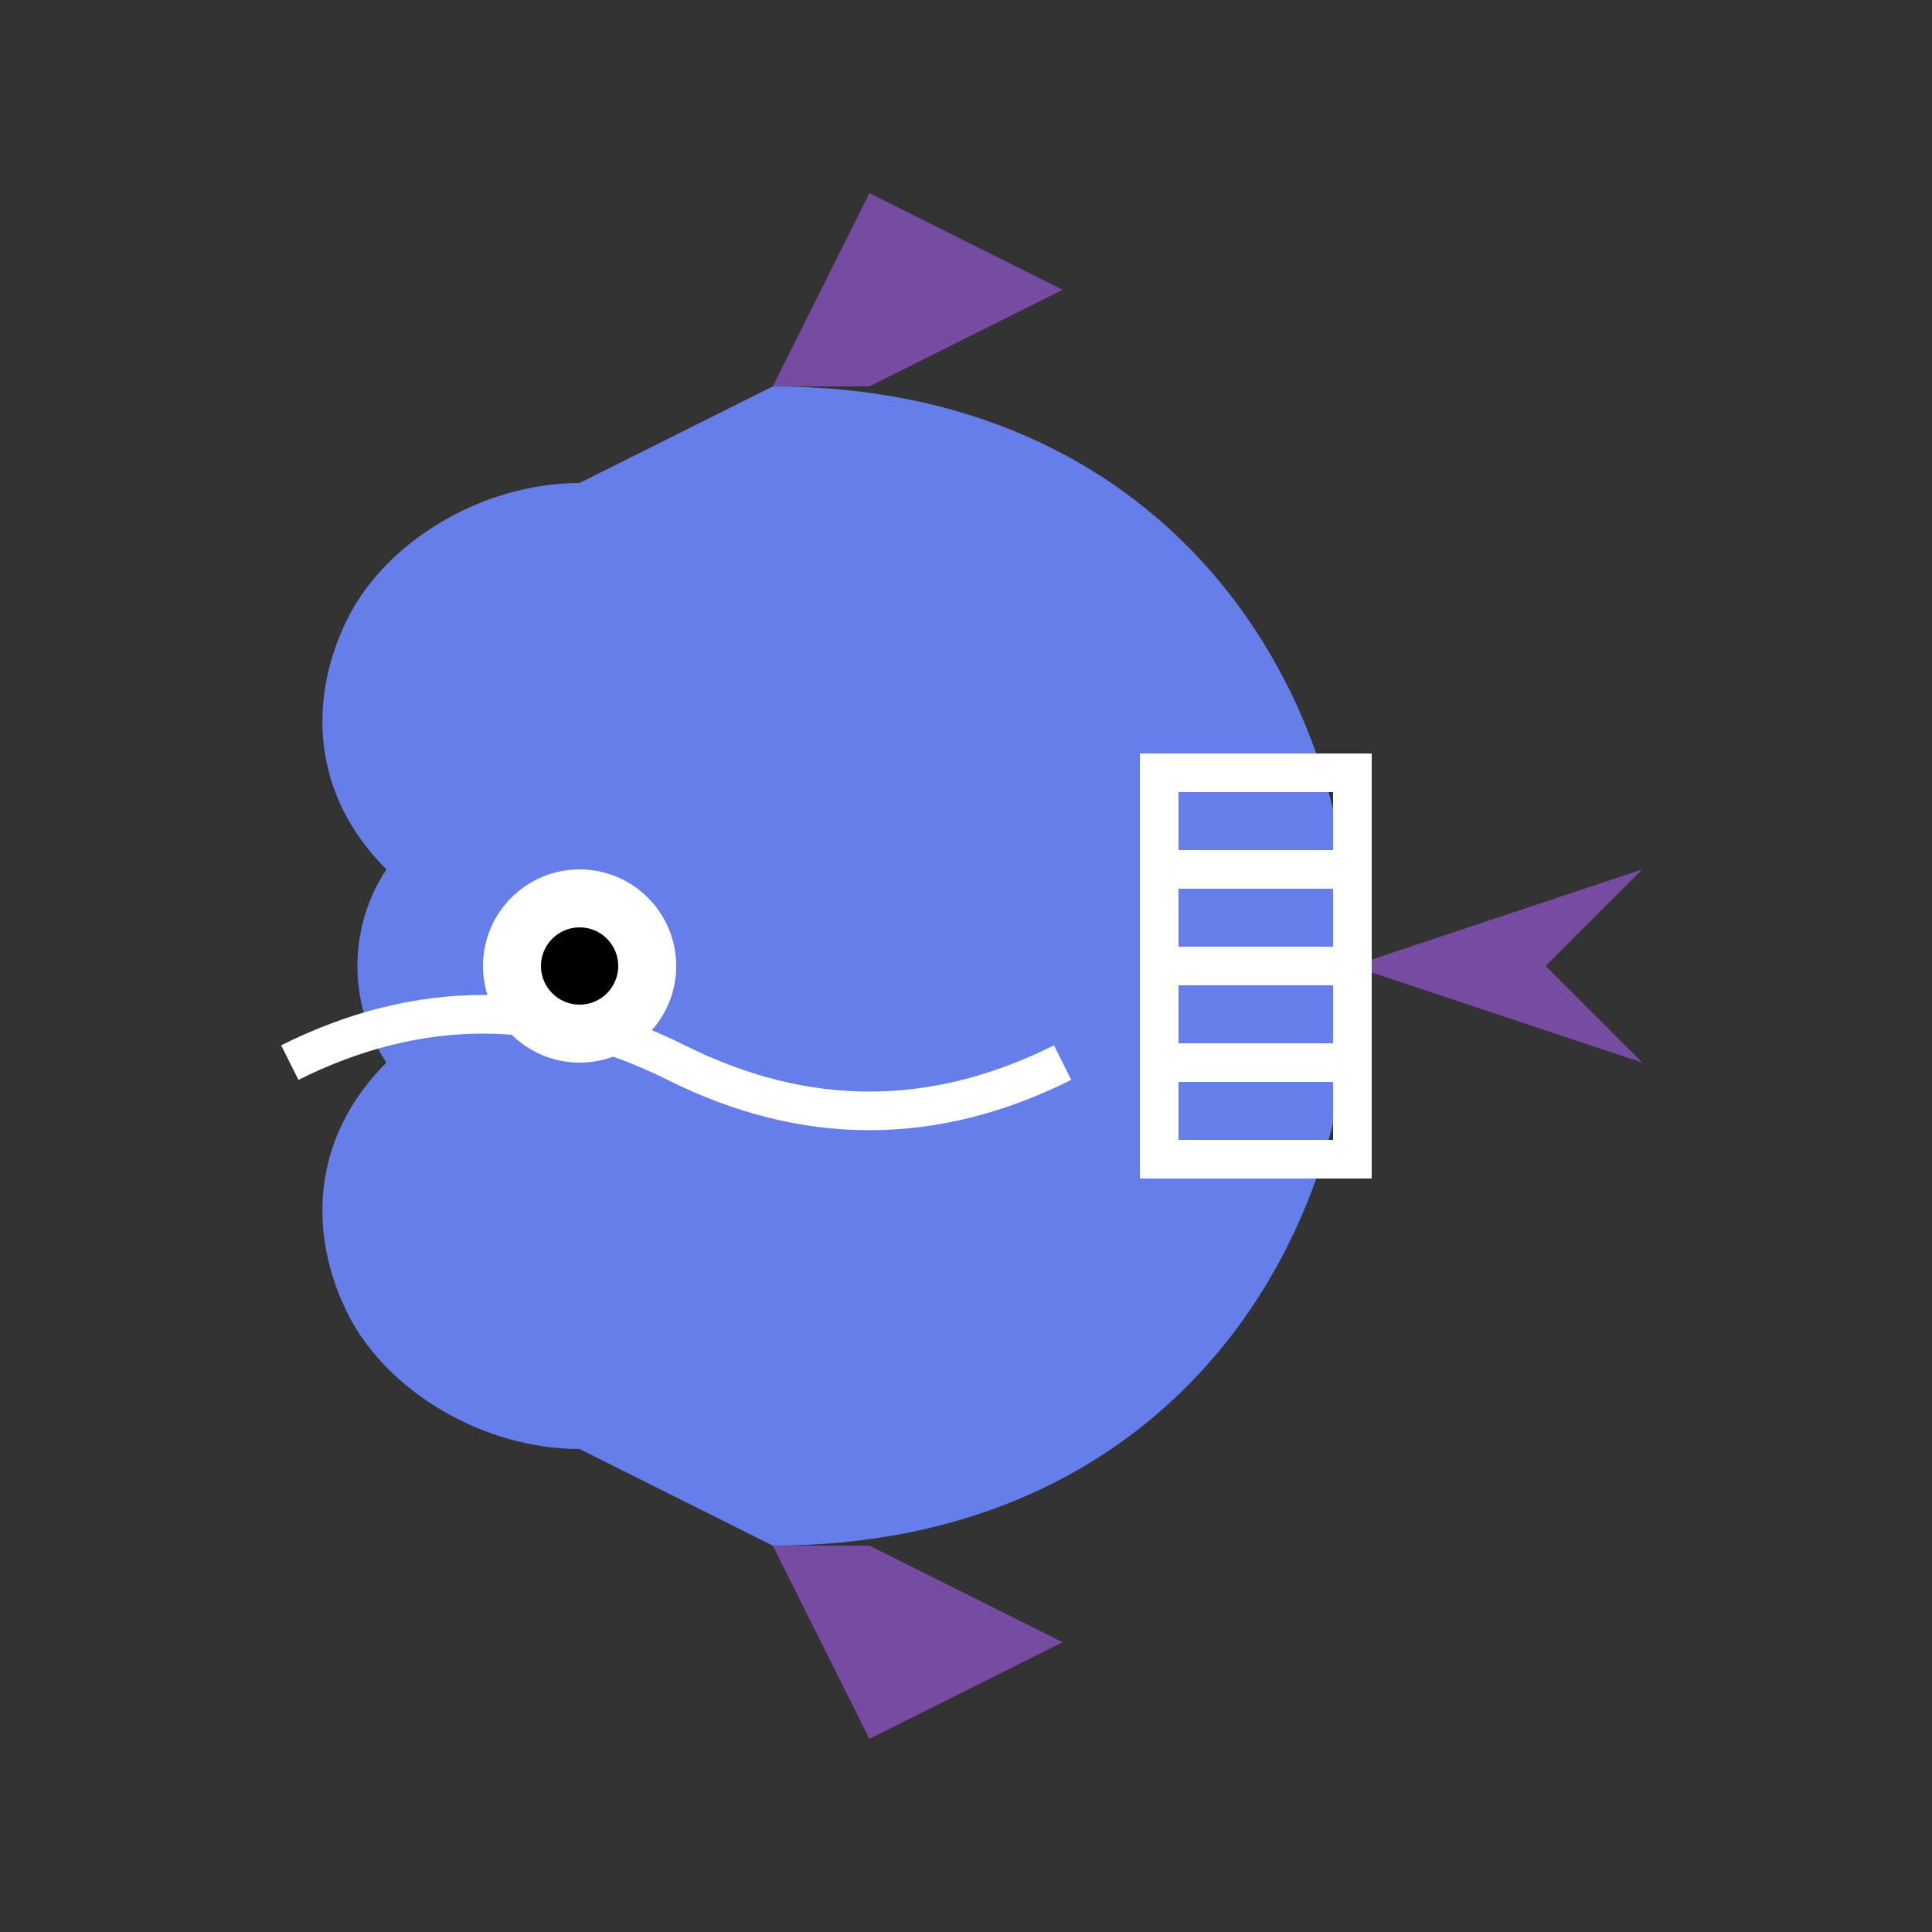
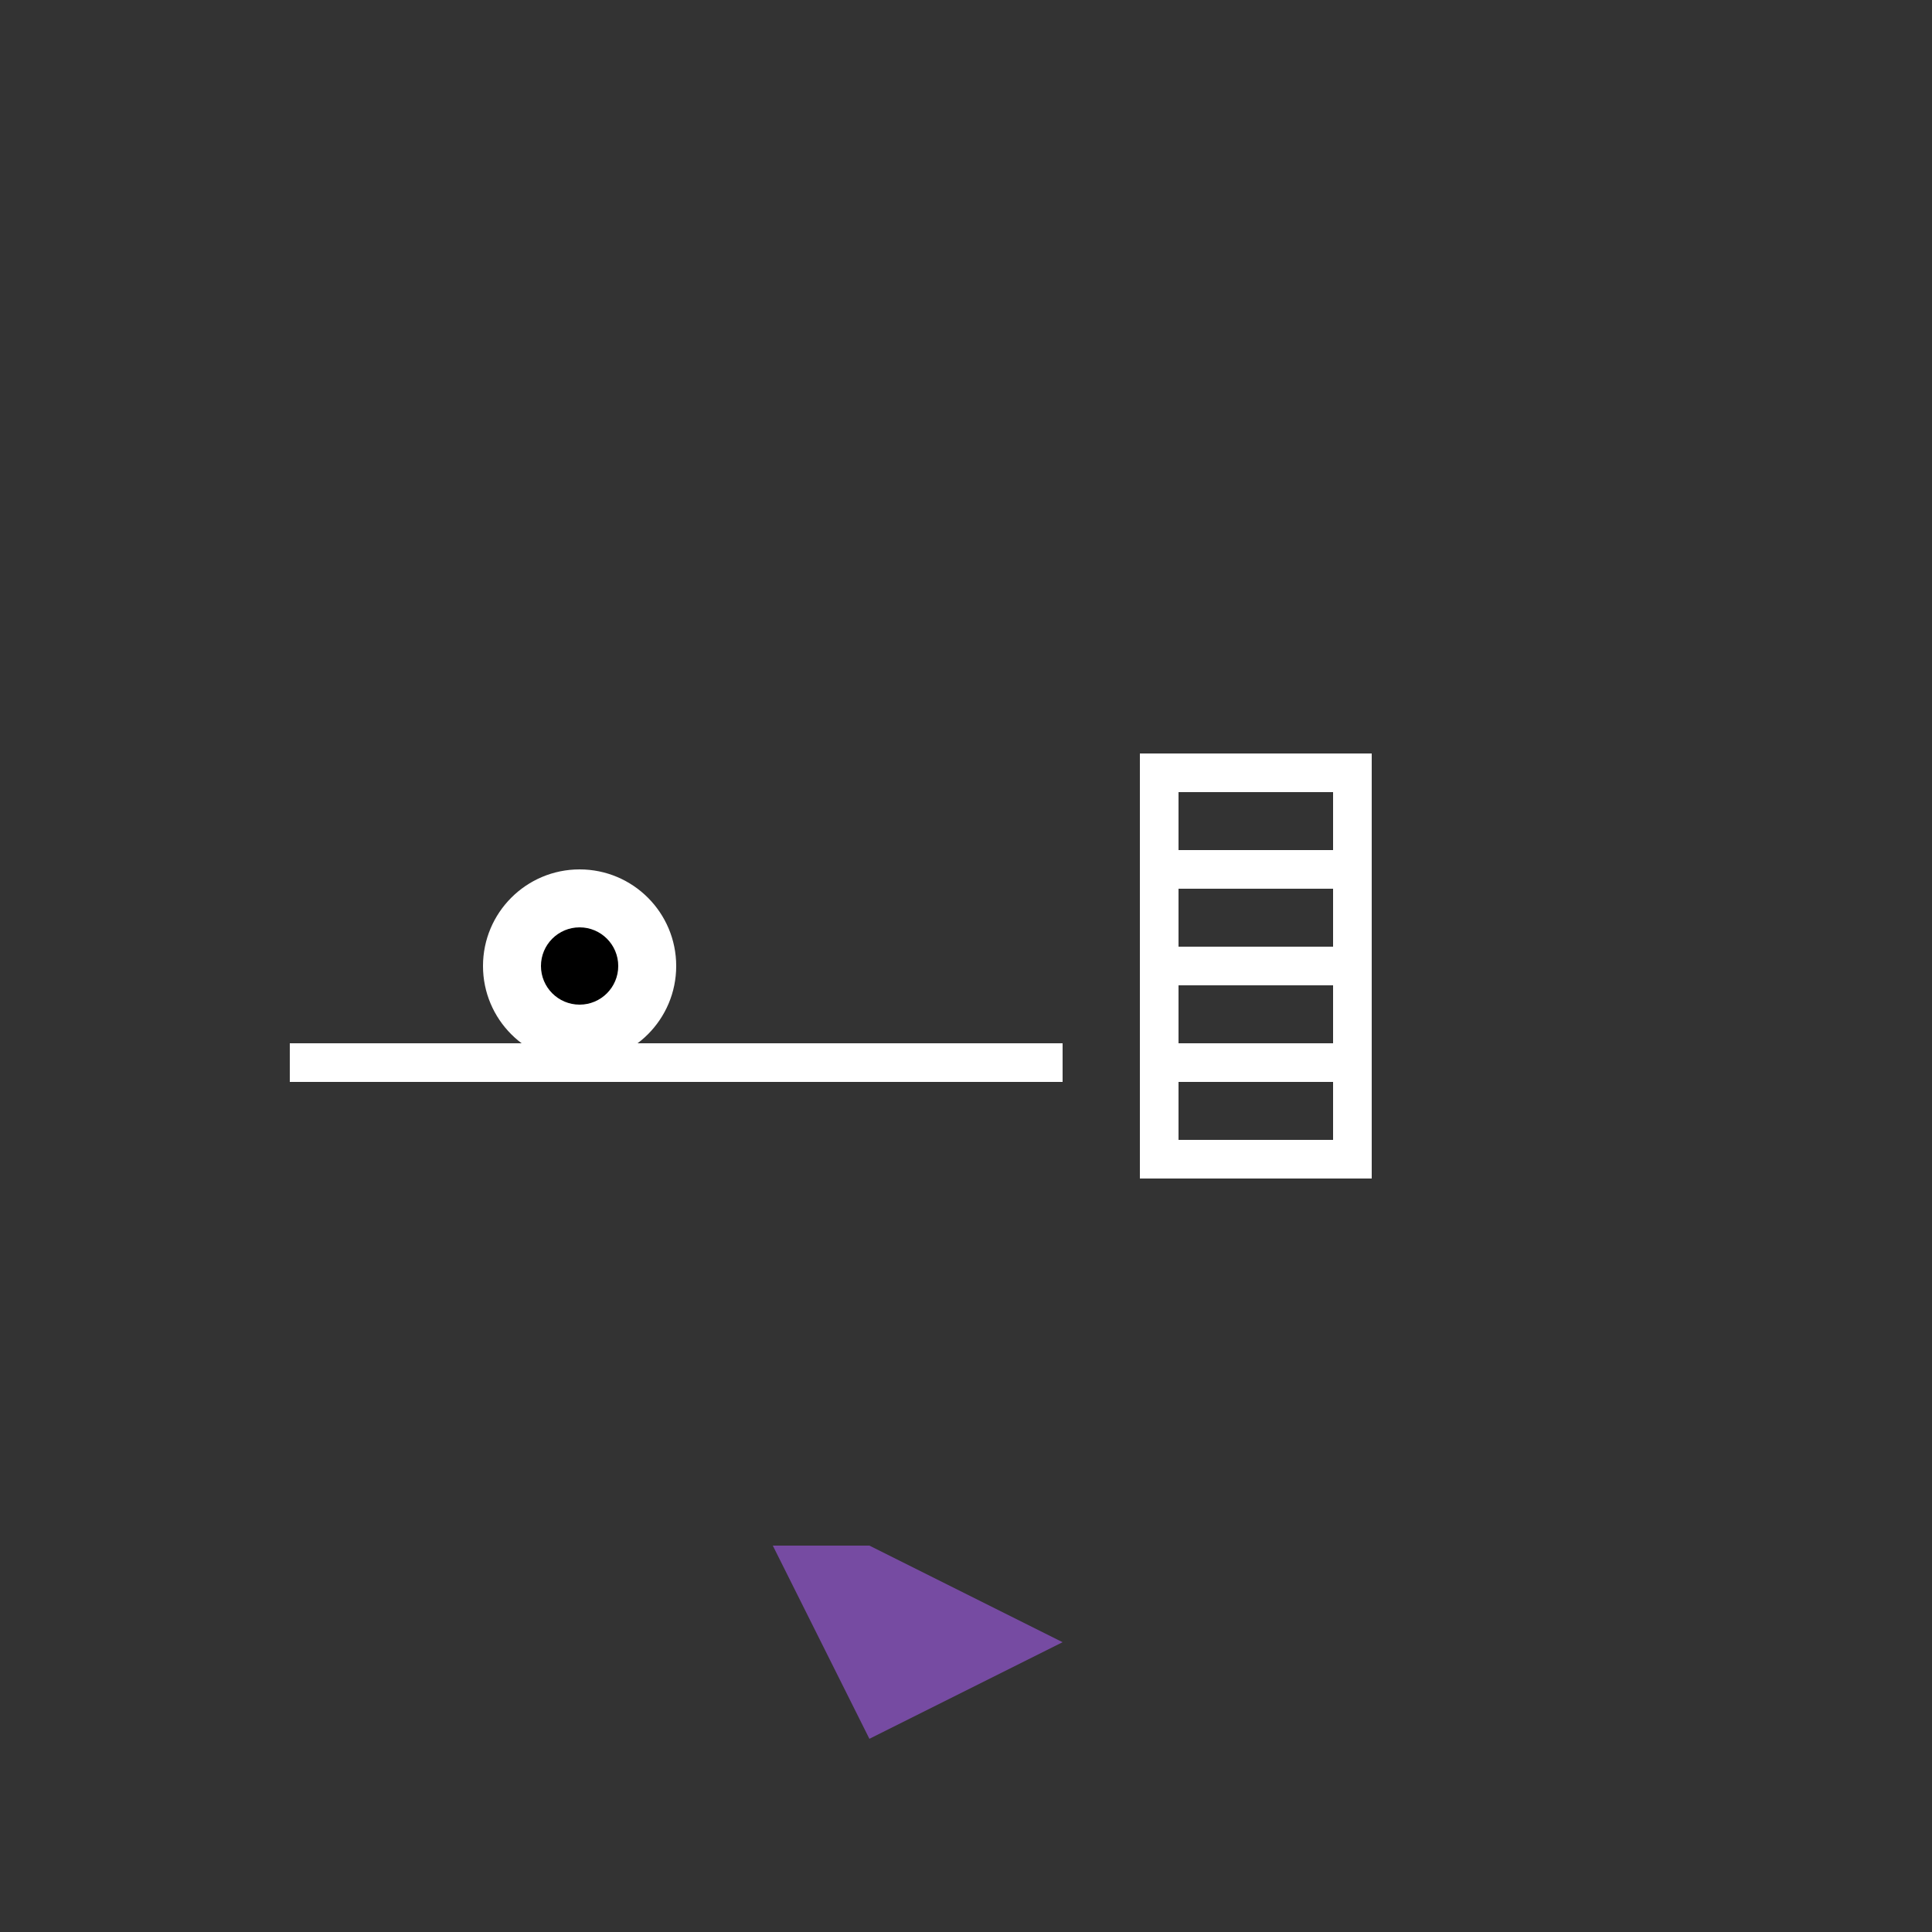
<svg xmlns="http://www.w3.org/2000/svg" width="100" height="100" viewBox="0 0 100 100" fill="none">
  <rect x="0" y="0" width="100" height="100" fill="#333333" stroke="none" />
-   <path d="M70,50 C70,35 60,20 40,20 L30,25 C25,25 20,28 18,32 C16,36 16,41 20,45 C18,48 18,52 20,55 C16,59 16,64 18,68 C20,72 25,75 30,75 L40,80 C60,80 70,65 70,50 Z" fill="#667eea" />
-   <path d="M40,20 L45,10 L55,15 L45,20 Z" fill="#764ba2" />
  <path d="M40,80 L45,90 L55,85 L45,80 Z" fill="#764ba2" />
-   <path d="M70,50 L85,45 L80,50 L85,55 Z" fill="#764ba2" />
  <circle cx="30" cy="50" r="5" fill="white" />
  <circle cx="30" cy="50" r="2" fill="black" />
-   <path d="M15,55 Q25,50 35,55 T55,55" stroke="white" stroke-width="2" fill="none" />
+   <path d="M15,55 T55,55" stroke="white" stroke-width="2" fill="none" />
  <path d="M60,40 L70,40 L70,60 L60,60 Z M60,45 L70,45 M60,50 L70,50 M60,55 L70,55" stroke="white" stroke-width="2" />
</svg>